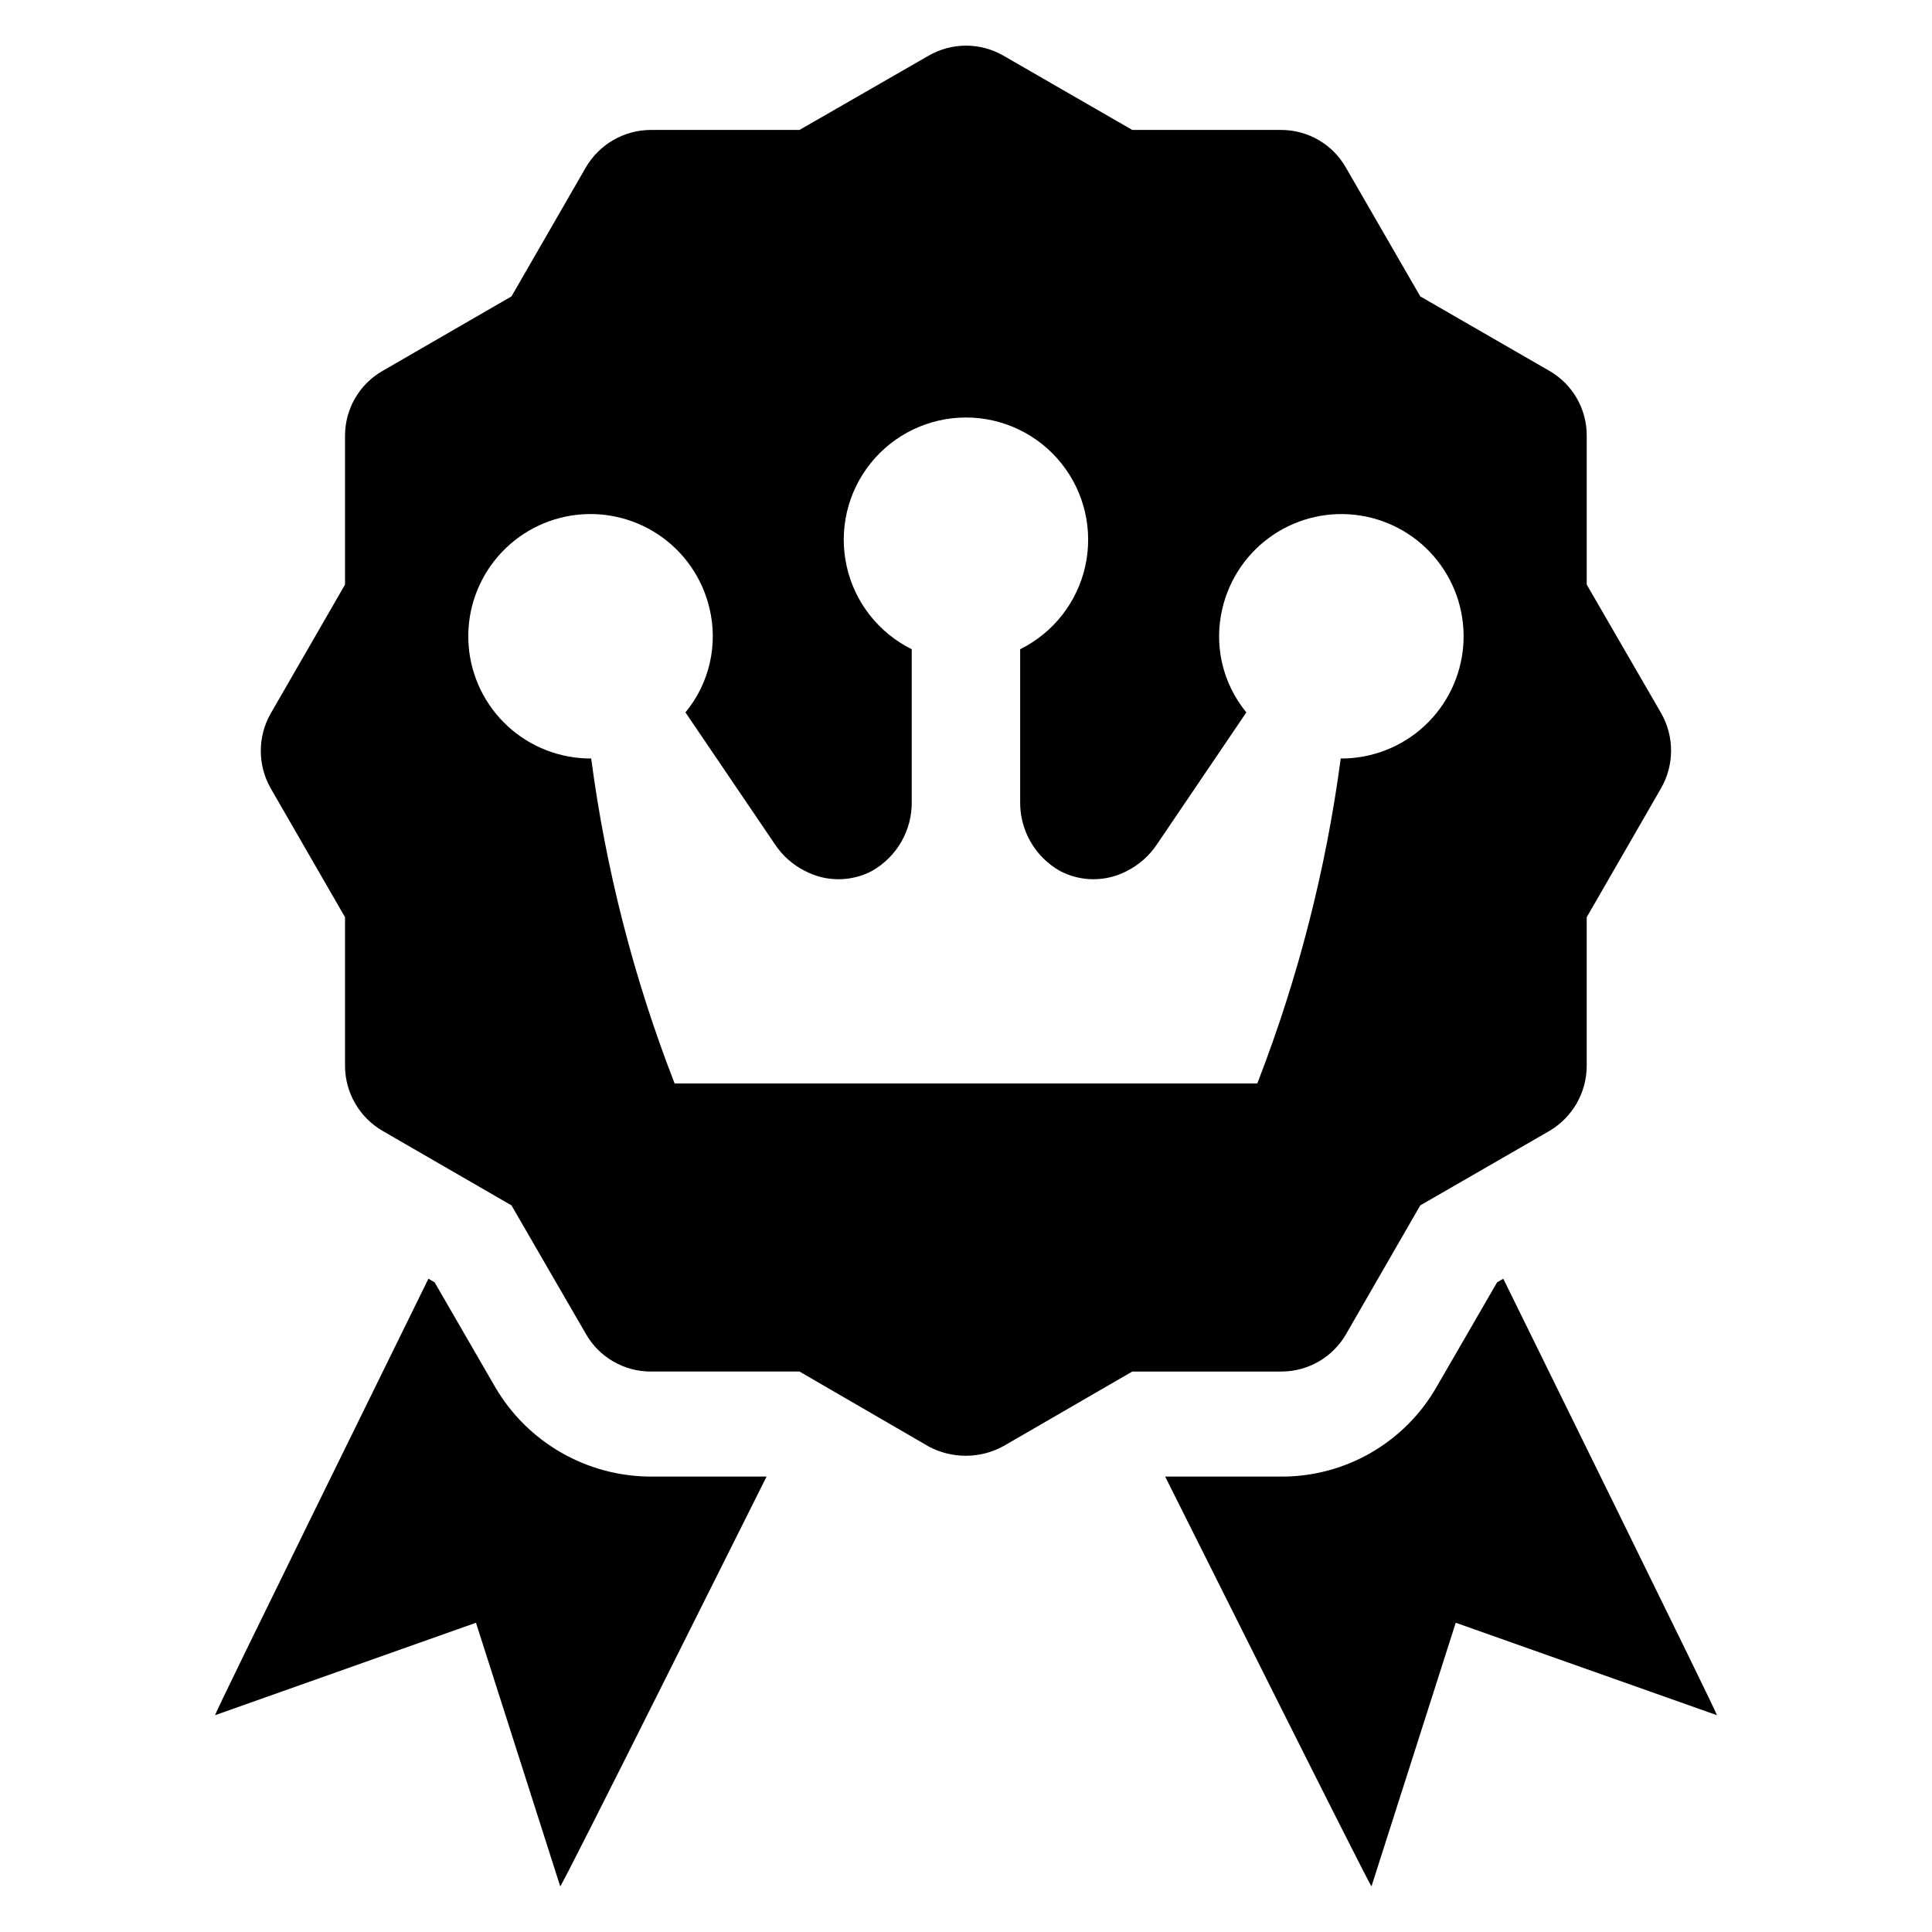
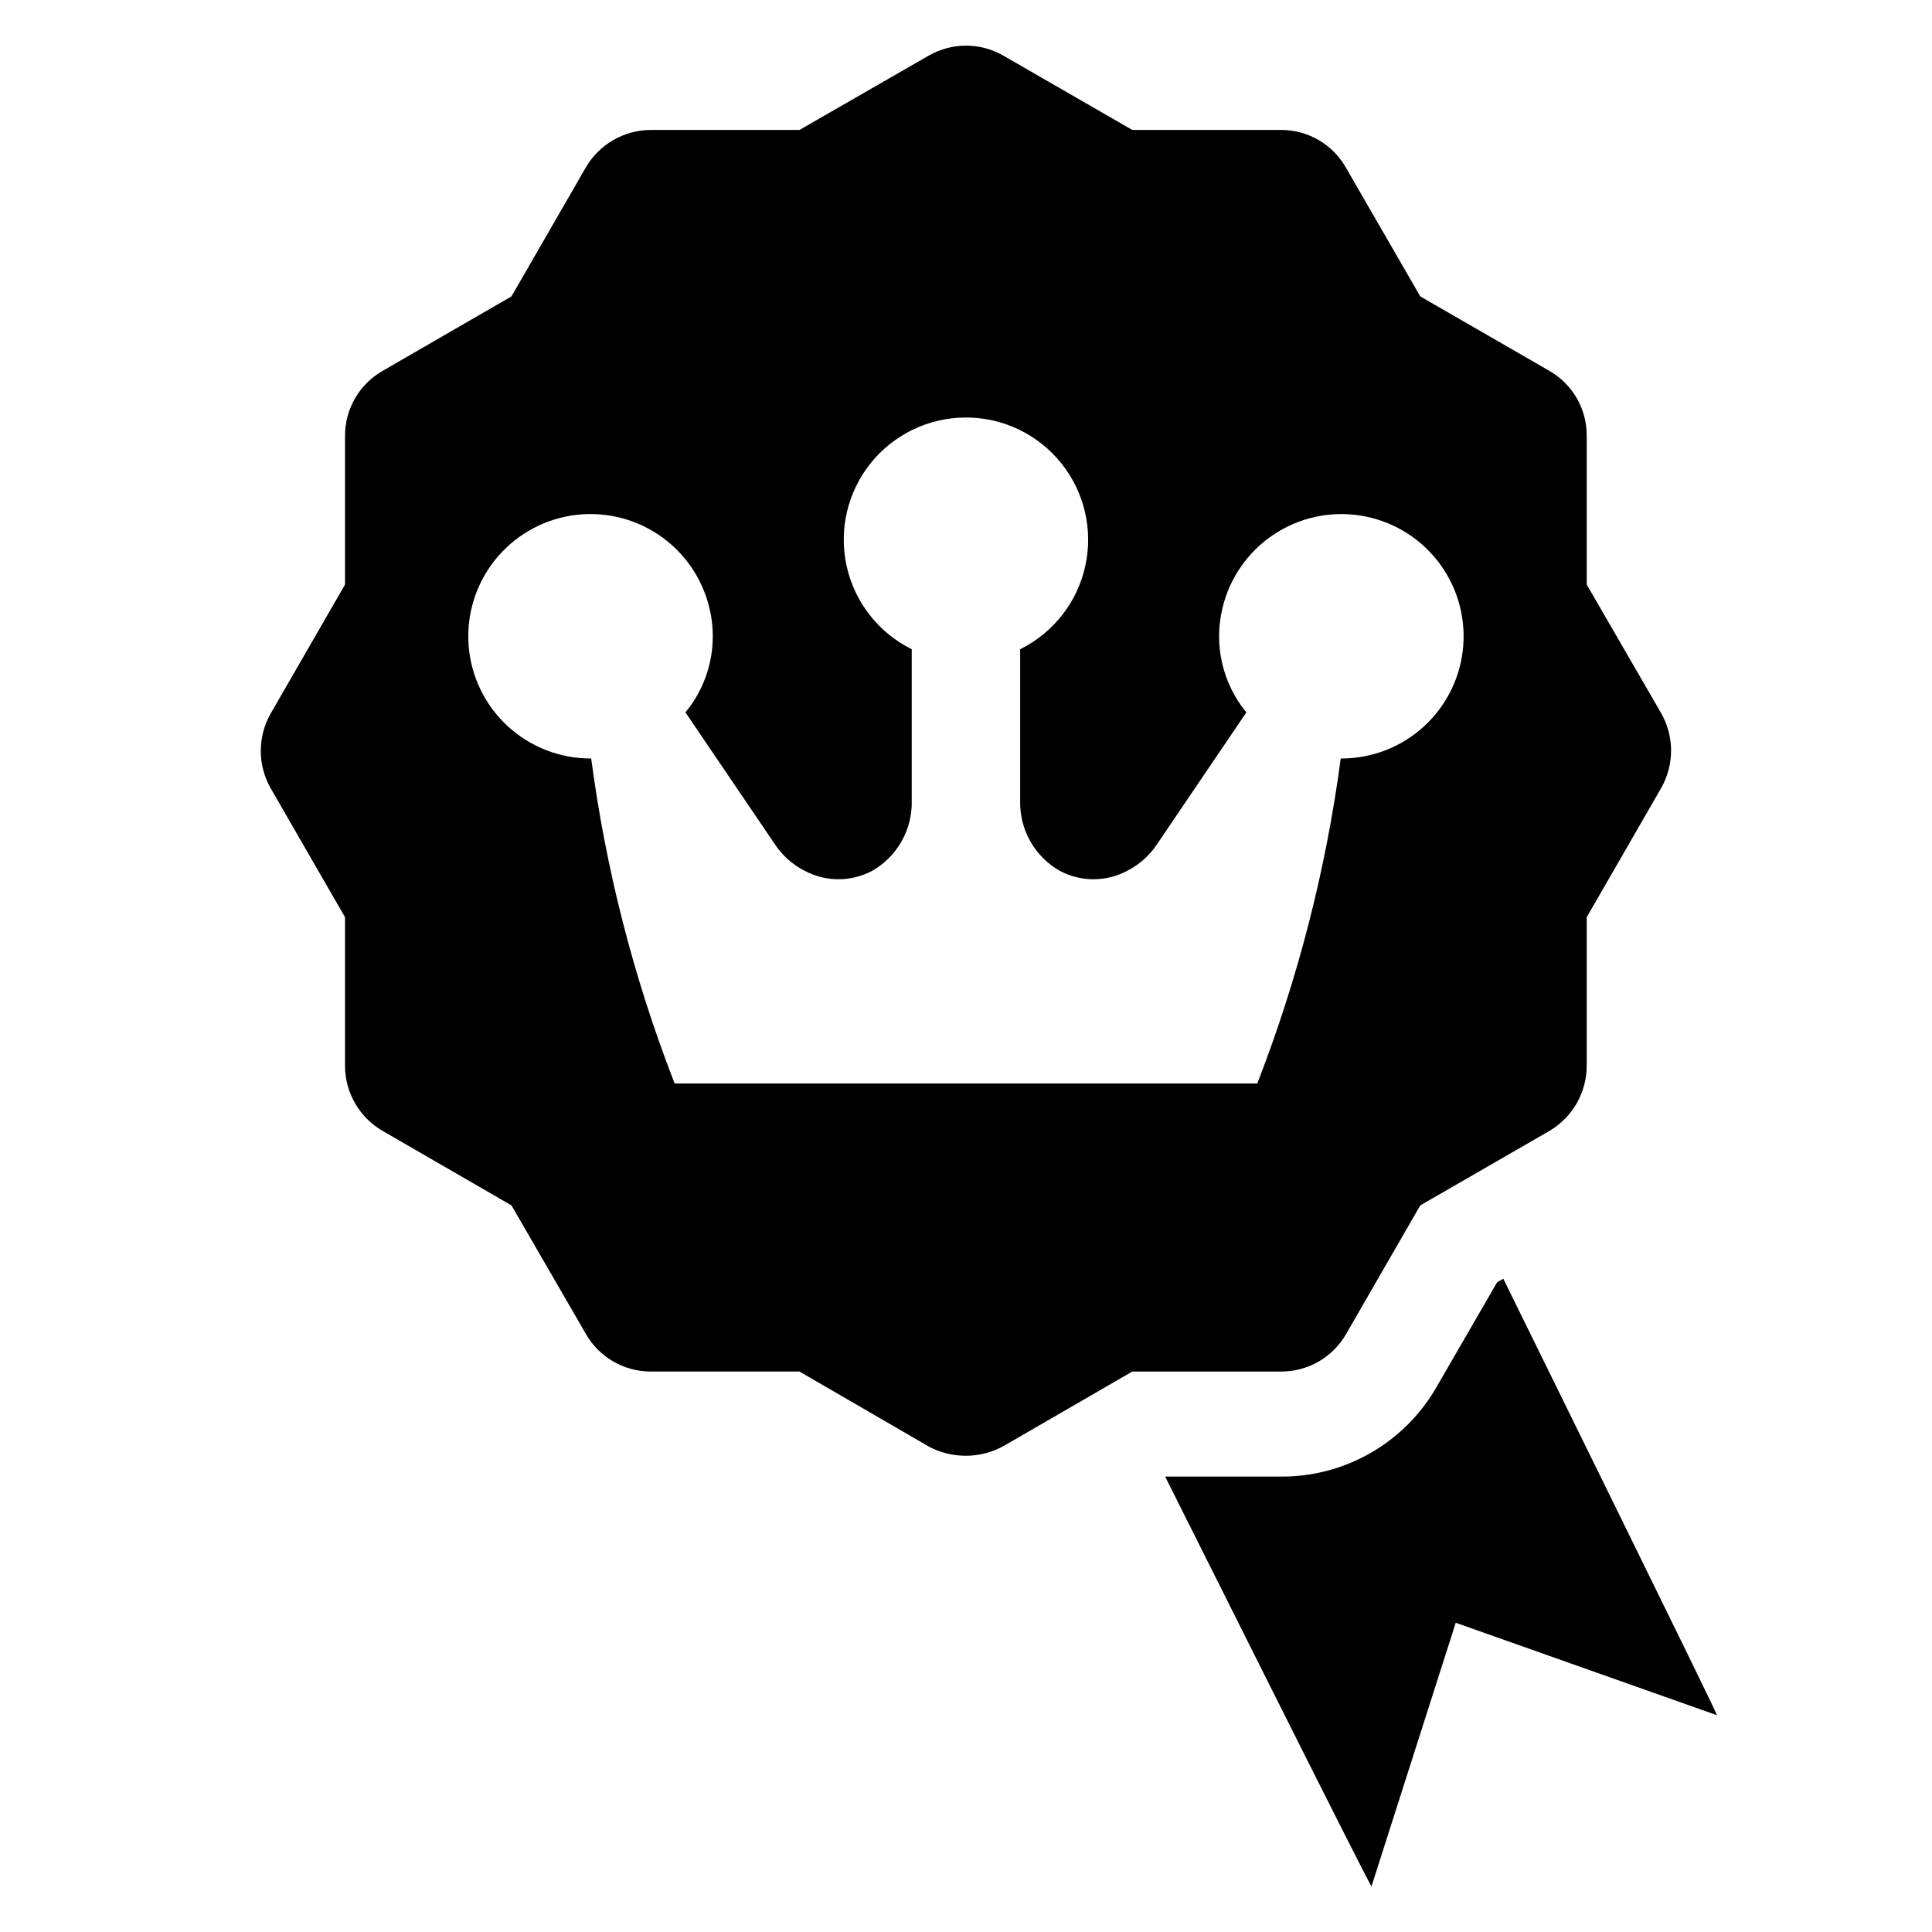
<svg xmlns="http://www.w3.org/2000/svg" fill="#000000" width="800px" height="800px" version="1.1" viewBox="144 144 512 512">
  <g>
    <path d="m500.7 497.59 19.684-34.148 34.23-19.738c6.074-3.578 9.828-10.082 9.883-17.129v-39.504l19.684-34.148v-0.004c3.543-6.156 3.562-13.727 0.055-19.902l-19.738-34.094v-39.422c0.02-3.488-0.883-6.918-2.621-9.941-1.734-3.023-4.242-5.531-7.262-7.273l-34.23-19.738-19.684-34.094v0.004c-1.719-3.047-4.215-5.578-7.234-7.34-3.023-1.762-6.457-2.688-9.953-2.684h-39.449l-34.148-19.684c-6.133-3.539-13.688-3.539-19.82 0l-34.23 19.684h-39.453c-7.09 0.039-13.629 3.832-17.184 9.965l-19.684 34.148-34.062 19.684c-3.059 1.73-5.602 4.238-7.367 7.273-1.766 3.035-2.691 6.484-2.684 9.996v39.422l-19.738 34.23c-3.445 6.109-3.445 13.574 0 19.684l19.738 34.23v39.508c0.055 7.07 3.844 13.586 9.965 17.129l34.148 19.738 19.766 34.148c3.531 6.109 10.047 9.875 17.102 9.883h39.453l34.371 19.934h-0.004c3.008 1.574 6.352 2.391 9.746 2.387 3.473-0.004 6.891-0.883 9.938-2.555l34.148-19.766h39.449c3.481 0.008 6.902-0.898 9.922-2.633 3.016-1.738 5.523-4.238 7.266-7.25zm-23.516-66.465h-154.39l-0.25-0.609c-10.66-27.535-18.004-56.238-21.875-85.508h-0.168c-8.156 0.004-16.016-3.074-22.004-8.613-5.992-5.539-9.668-13.133-10.301-21.266-0.633-8.133 1.828-16.207 6.887-22.605 5.062-6.398 12.352-10.652 20.41-11.91 8.062-1.258 16.301 0.574 23.07 5.125 6.769 4.551 11.57 11.492 13.449 19.43 2.344 9.695-0.012 19.93-6.359 27.625l23.707 34.953h0.004c1.973 2.984 4.691 5.406 7.883 7.023 5.578 2.973 12.266 2.984 17.852 0.027 3.262-1.852 5.961-4.547 7.812-7.809 1.855-3.262 2.789-6.961 2.707-10.711v-40.227c-8.793-4.356-15.141-12.461-17.254-22.047-2.117-9.582 0.23-19.609 6.375-27.258 6.148-7.652 15.434-12.105 25.246-12.105 9.816 0 19.102 4.453 25.25 12.105 6.144 7.648 8.492 17.676 6.375 27.258-2.113 9.586-8.461 17.691-17.258 22.047v40.227c-0.078 3.75 0.855 7.453 2.707 10.711 1.855 3.262 4.555 5.957 7.816 7.809 5.586 2.957 12.273 2.945 17.852-0.027 3.188-1.629 5.902-4.047 7.883-7.023l23.68-34.953h0.004c-6.336-7.703-8.68-17.934-6.332-27.625 1.879-7.938 6.68-14.875 13.449-19.426 6.769-4.555 15.008-6.383 23.066-5.125 8.059 1.258 15.348 5.512 20.41 11.91 5.059 6.398 7.519 14.469 6.887 22.602-0.633 8.133-4.309 15.727-10.297 21.266-5.988 5.539-13.848 8.617-22.004 8.613h-0.168c-3.887 29.266-11.23 57.969-21.875 85.508z" />
    <path d="m542.39 482.88-1.633 0.934-16.023 27.691c-4.148 7.266-10.152 13.297-17.398 17.477-7.242 4.184-15.469 6.367-23.832 6.328h-30.727c4.356 8.633 53.906 107.89 54.684 108.59l22.324-69.855 69.23 24.504c-0.148-1.012-52.113-106.41-56.625-115.67z" />
-     <path d="m275.27 511.66-16.102-27.848-1.633-0.934c-4.512 9.258-56.477 114.74-56.551 115.67l69.156-24.504 22.324 69.855c0.855-0.699 50.328-99.957 54.688-108.59h-30.734c-16.934-0.051-32.582-9.043-41.148-23.648z" />
  </g>
</svg>